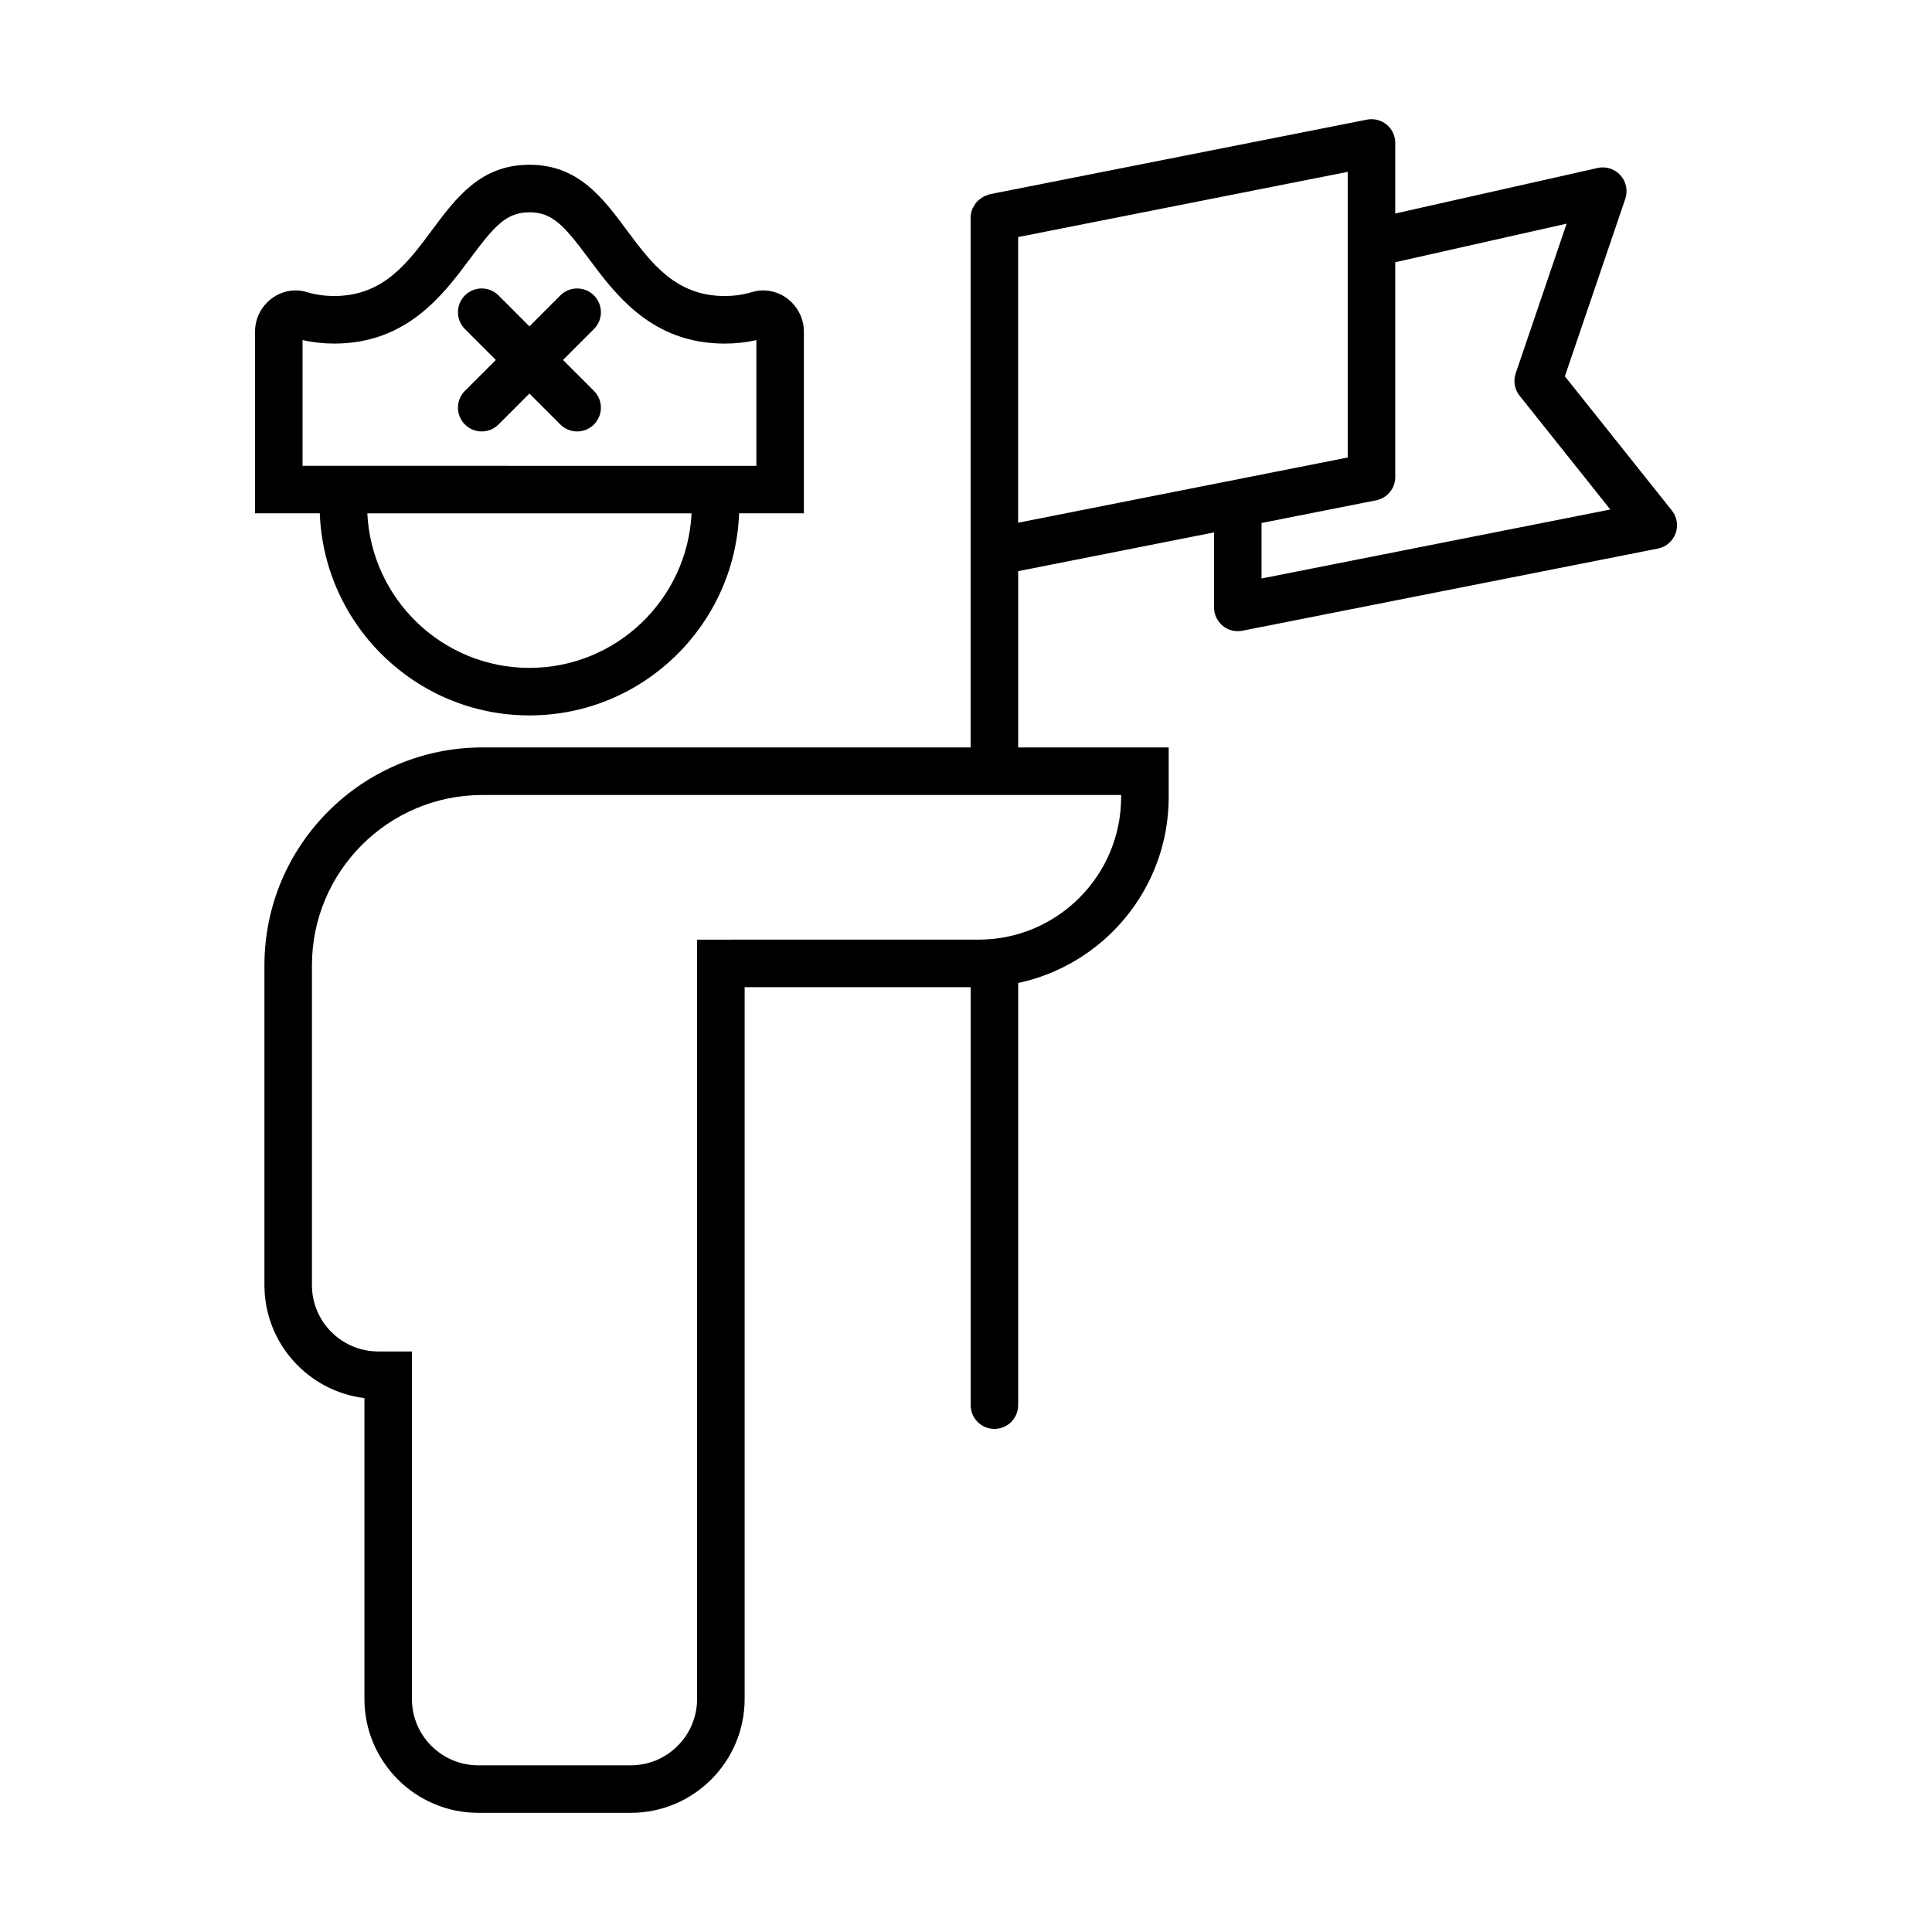
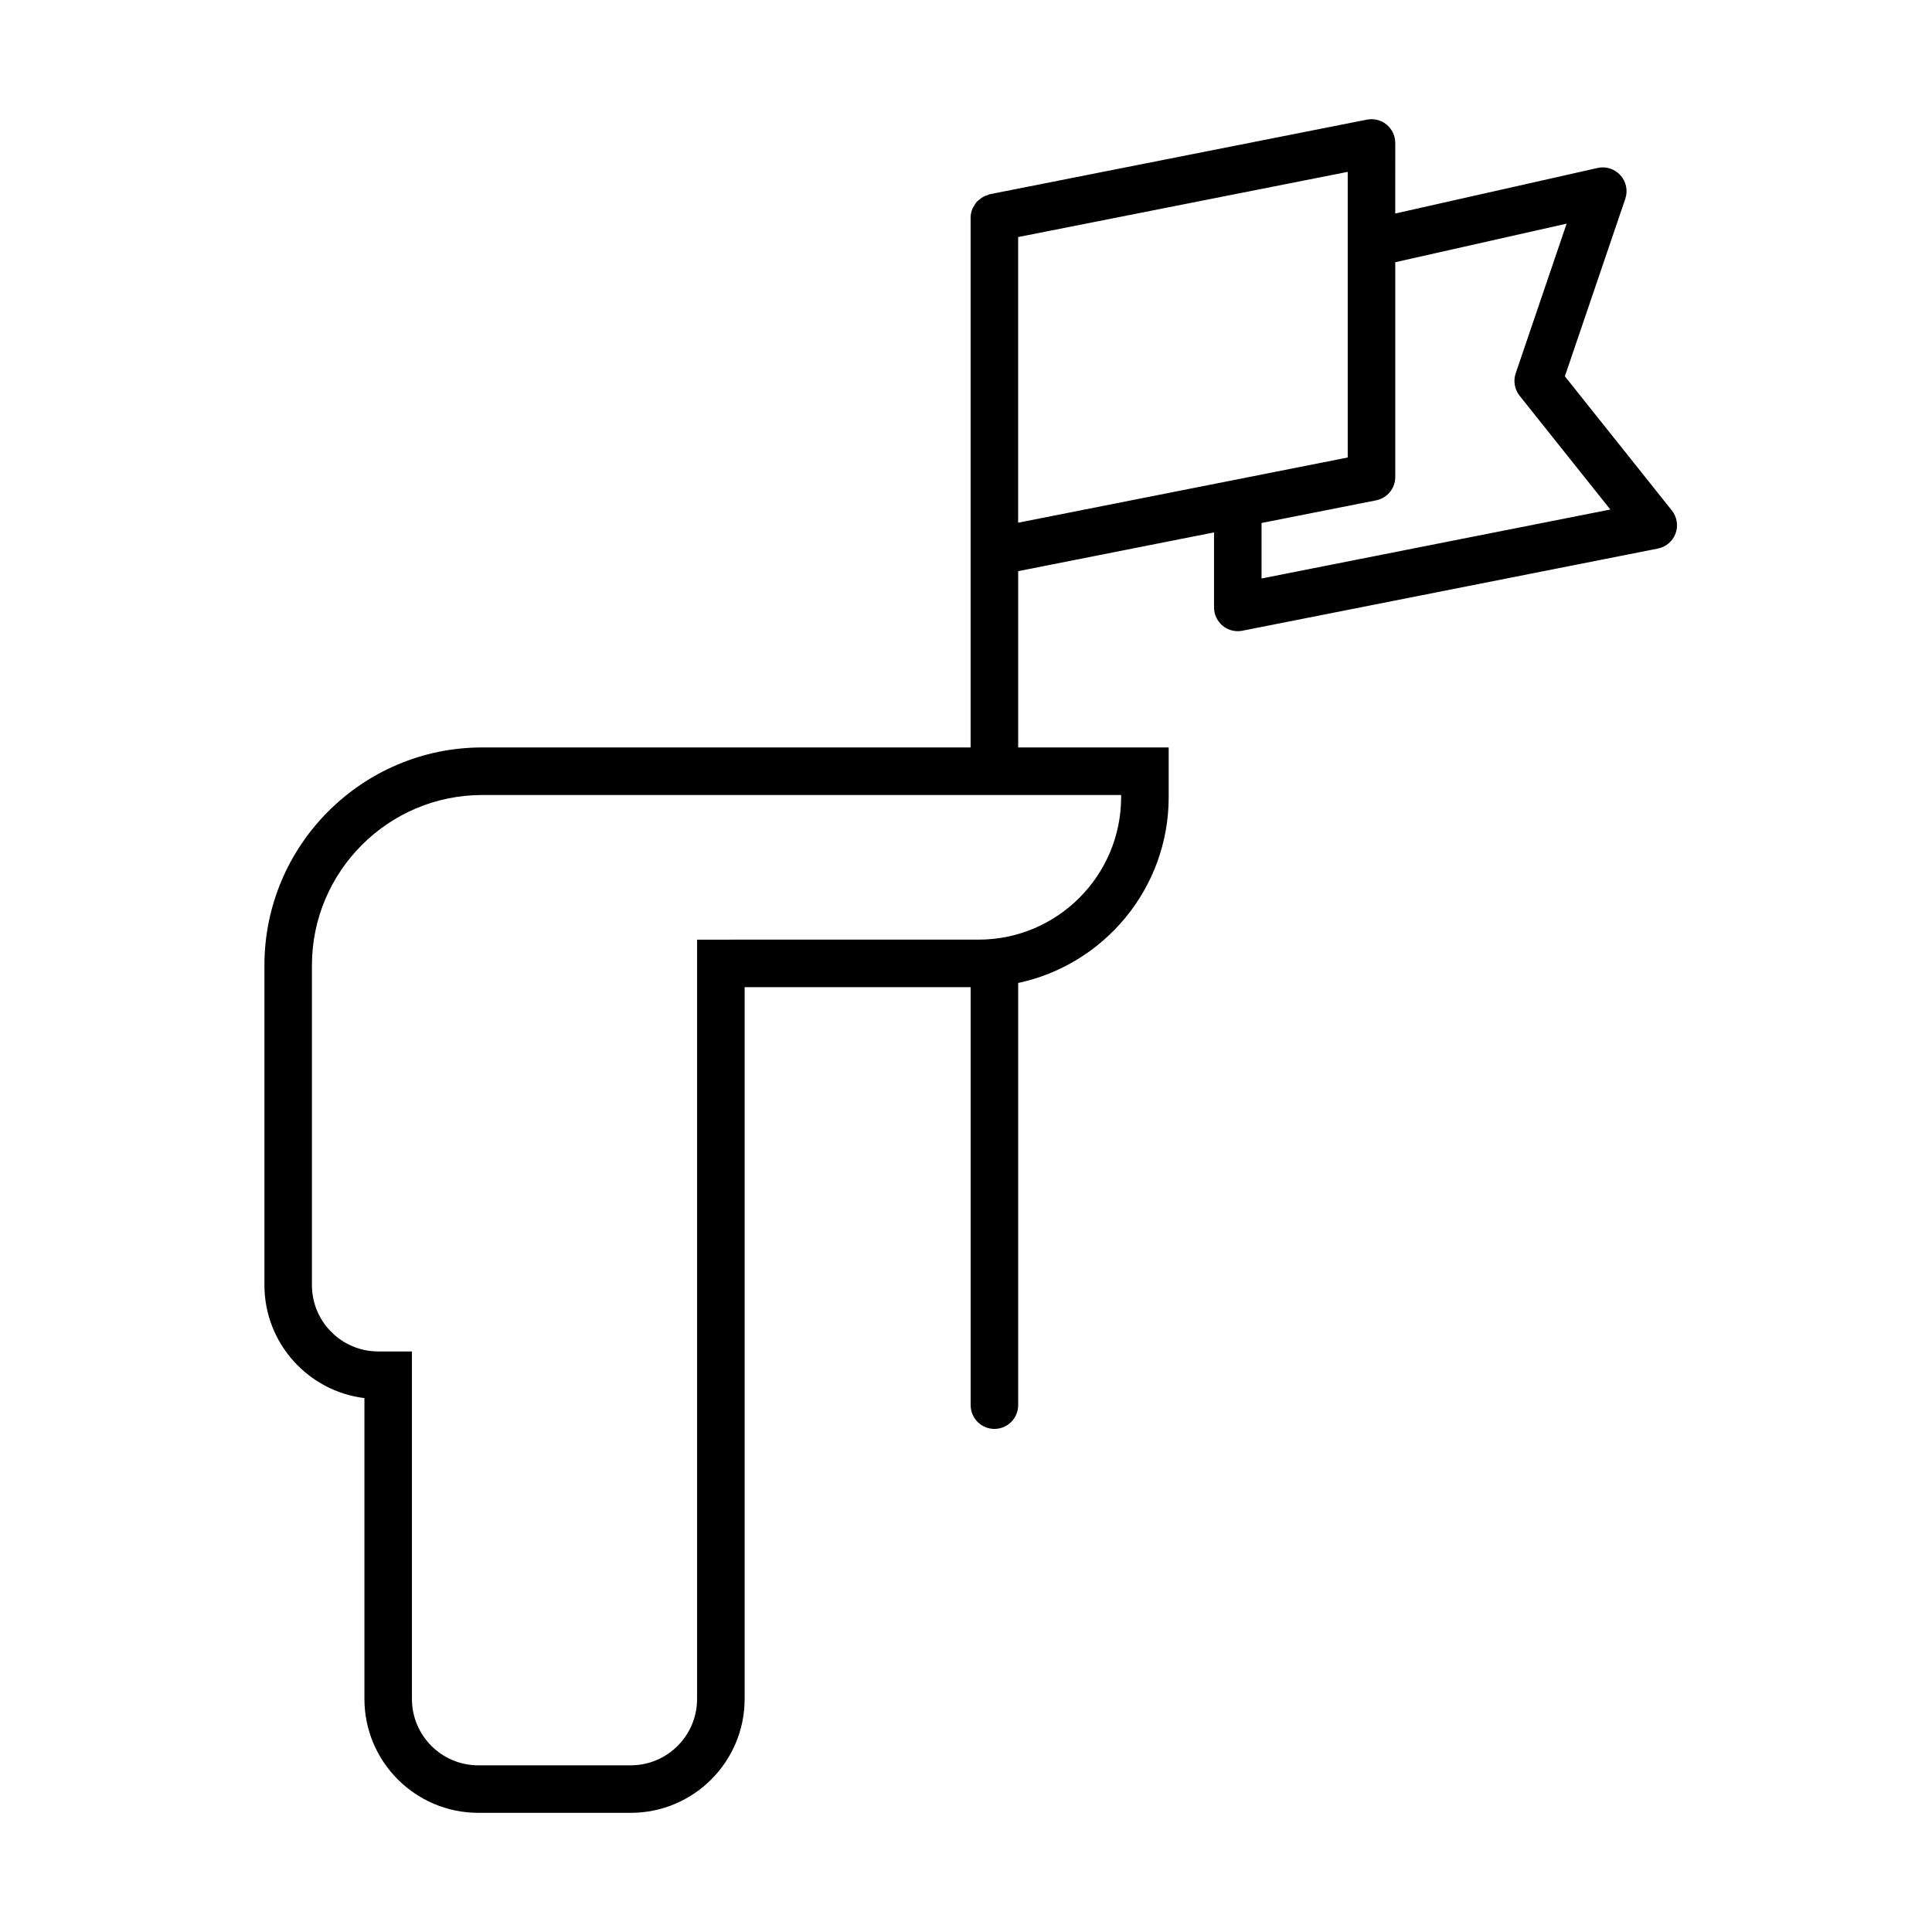
<svg xmlns="http://www.w3.org/2000/svg" fill="#000000" width="800px" height="800px" version="1.1" viewBox="144 144 512 512">
  <g>
    <path d="m587.05 279.27-28.344-35.547 16.012-47.035c0.734-2.156 0.246-4.543-1.281-6.238-1.527-1.691-3.848-2.445-6.066-1.934l-53.617 12.07 0.004-18.703c0-1.883-0.848-3.672-2.297-4.867-1.457-1.199-3.375-1.672-5.219-1.309l-99.941 19.766c-0.246 0.051-0.449 0.188-0.68 0.262-0.316 0.102-0.613 0.203-0.906 0.352-0.406 0.207-0.781 0.473-1.133 0.766-0.238 0.191-0.469 0.363-0.676 0.586-0.336 0.367-0.59 0.797-0.832 1.234-0.125 0.23-0.289 0.43-0.387 0.676-0.281 0.715-0.465 1.484-0.465 2.301v140.43h-129.41c-31.836 0-57.738 25.902-57.738 57.738v84.742c0 15.395 11.586 28.133 26.5 29.953v79.727c0 16.641 13.543 30.18 30.18 30.18h40.41c16.641 0 30.172-13.539 30.172-30.18v-188.63h59.895v110.77c0 3.477 2.82 6.297 6.297 6.297 3.477 0 6.297-2.82 6.297-6.297v-111.88c22.758-4.836 39.887-25.074 39.887-49.254v-13.16h-39.887v-46.723l51.906-10.27v19.879c0 1.883 0.848 3.672 2.297 4.867 1.137 0.938 2.555 1.43 4 1.43 0.406 0 0.816-0.039 1.219-0.121l110.1-21.773c2.16-0.422 3.934-1.945 4.695-4.012 0.766-2.059 0.379-4.367-0.988-6.09zm-145.94 75.41v0.562c0 20.828-16.941 37.77-37.77 37.77l-74.605 0.004v201.23c0 9.691-7.883 17.582-17.578 17.582h-40.41c-9.699 0-17.582-7.883-17.582-17.582v-92.098h-8.918c-9.699 0-17.582-7.883-17.582-17.582v-84.742c0-24.887 20.254-45.141 45.141-45.141zm-27.293-72.156v-75.703l87.344-17.277v75.699zm64.504 14.781v-14.707l30.359-6.004c2.953-0.586 5.078-3.168 5.078-6.176v-56.926l45.414-10.223-13.496 39.66c-0.691 2.031-0.301 4.277 1.039 5.953l24.035 30.145z" />
-     <path d="m284.31 333.59c29.98 0 54.438-23.84 55.559-53.555h17.168v-48.125c0-6.133-5.008-10.949-10.75-10.949-1.004 0-2.023 0.145-3.055 0.457-2.168 0.66-4.555 1.027-7.211 1.027-25.871 0-25.871-34.781-51.715-34.781-25.871 0-25.871 34.781-51.715 34.781-2.66 0-5.047-0.367-7.215-1.027-1.023-0.312-2.047-0.457-3.047-0.457-5.742 0-10.75 4.816-10.75 10.949v48.125h17.168c1.121 29.711 25.582 53.555 55.562 53.555zm0-12.594c-23.039 0-41.855-18.191-42.969-40.961h85.93c-1.109 22.77-19.926 40.961-42.961 40.961zm-60.133-53.555v-33.312c2.699 0.609 5.523 0.922 8.418 0.922 19.25 0 28.902-12.988 35.957-22.469 6.644-8.938 9.723-12.316 15.766-12.316 6.019 0 9.098 3.375 15.738 12.309 7.055 9.488 16.711 22.48 35.977 22.48 2.898 0 5.719-0.309 8.418-0.922v33.316l-120.27-0.004z" />
-     <path d="m301.4 222.29c-2.457-2.457-6.445-2.457-8.906 0l-8.191 8.195-8.191-8.195c-2.453-2.457-6.438-2.465-8.906 0-2.457 2.457-2.457 6.445 0 8.906l8.195 8.195-8.195 8.195c-2.457 2.457-2.457 6.449 0 8.906 1.23 1.23 2.836 1.844 4.453 1.844 1.617 0 3.223-0.613 4.453-1.844l8.191-8.195 8.191 8.195c1.23 1.23 2.836 1.844 4.453 1.844 1.617 0 3.223-0.613 4.453-1.844 2.457-2.457 2.457-6.445 0-8.906l-8.195-8.195 8.195-8.195c2.465-2.465 2.465-6.449 0-8.906z" />
  </g>
</svg>